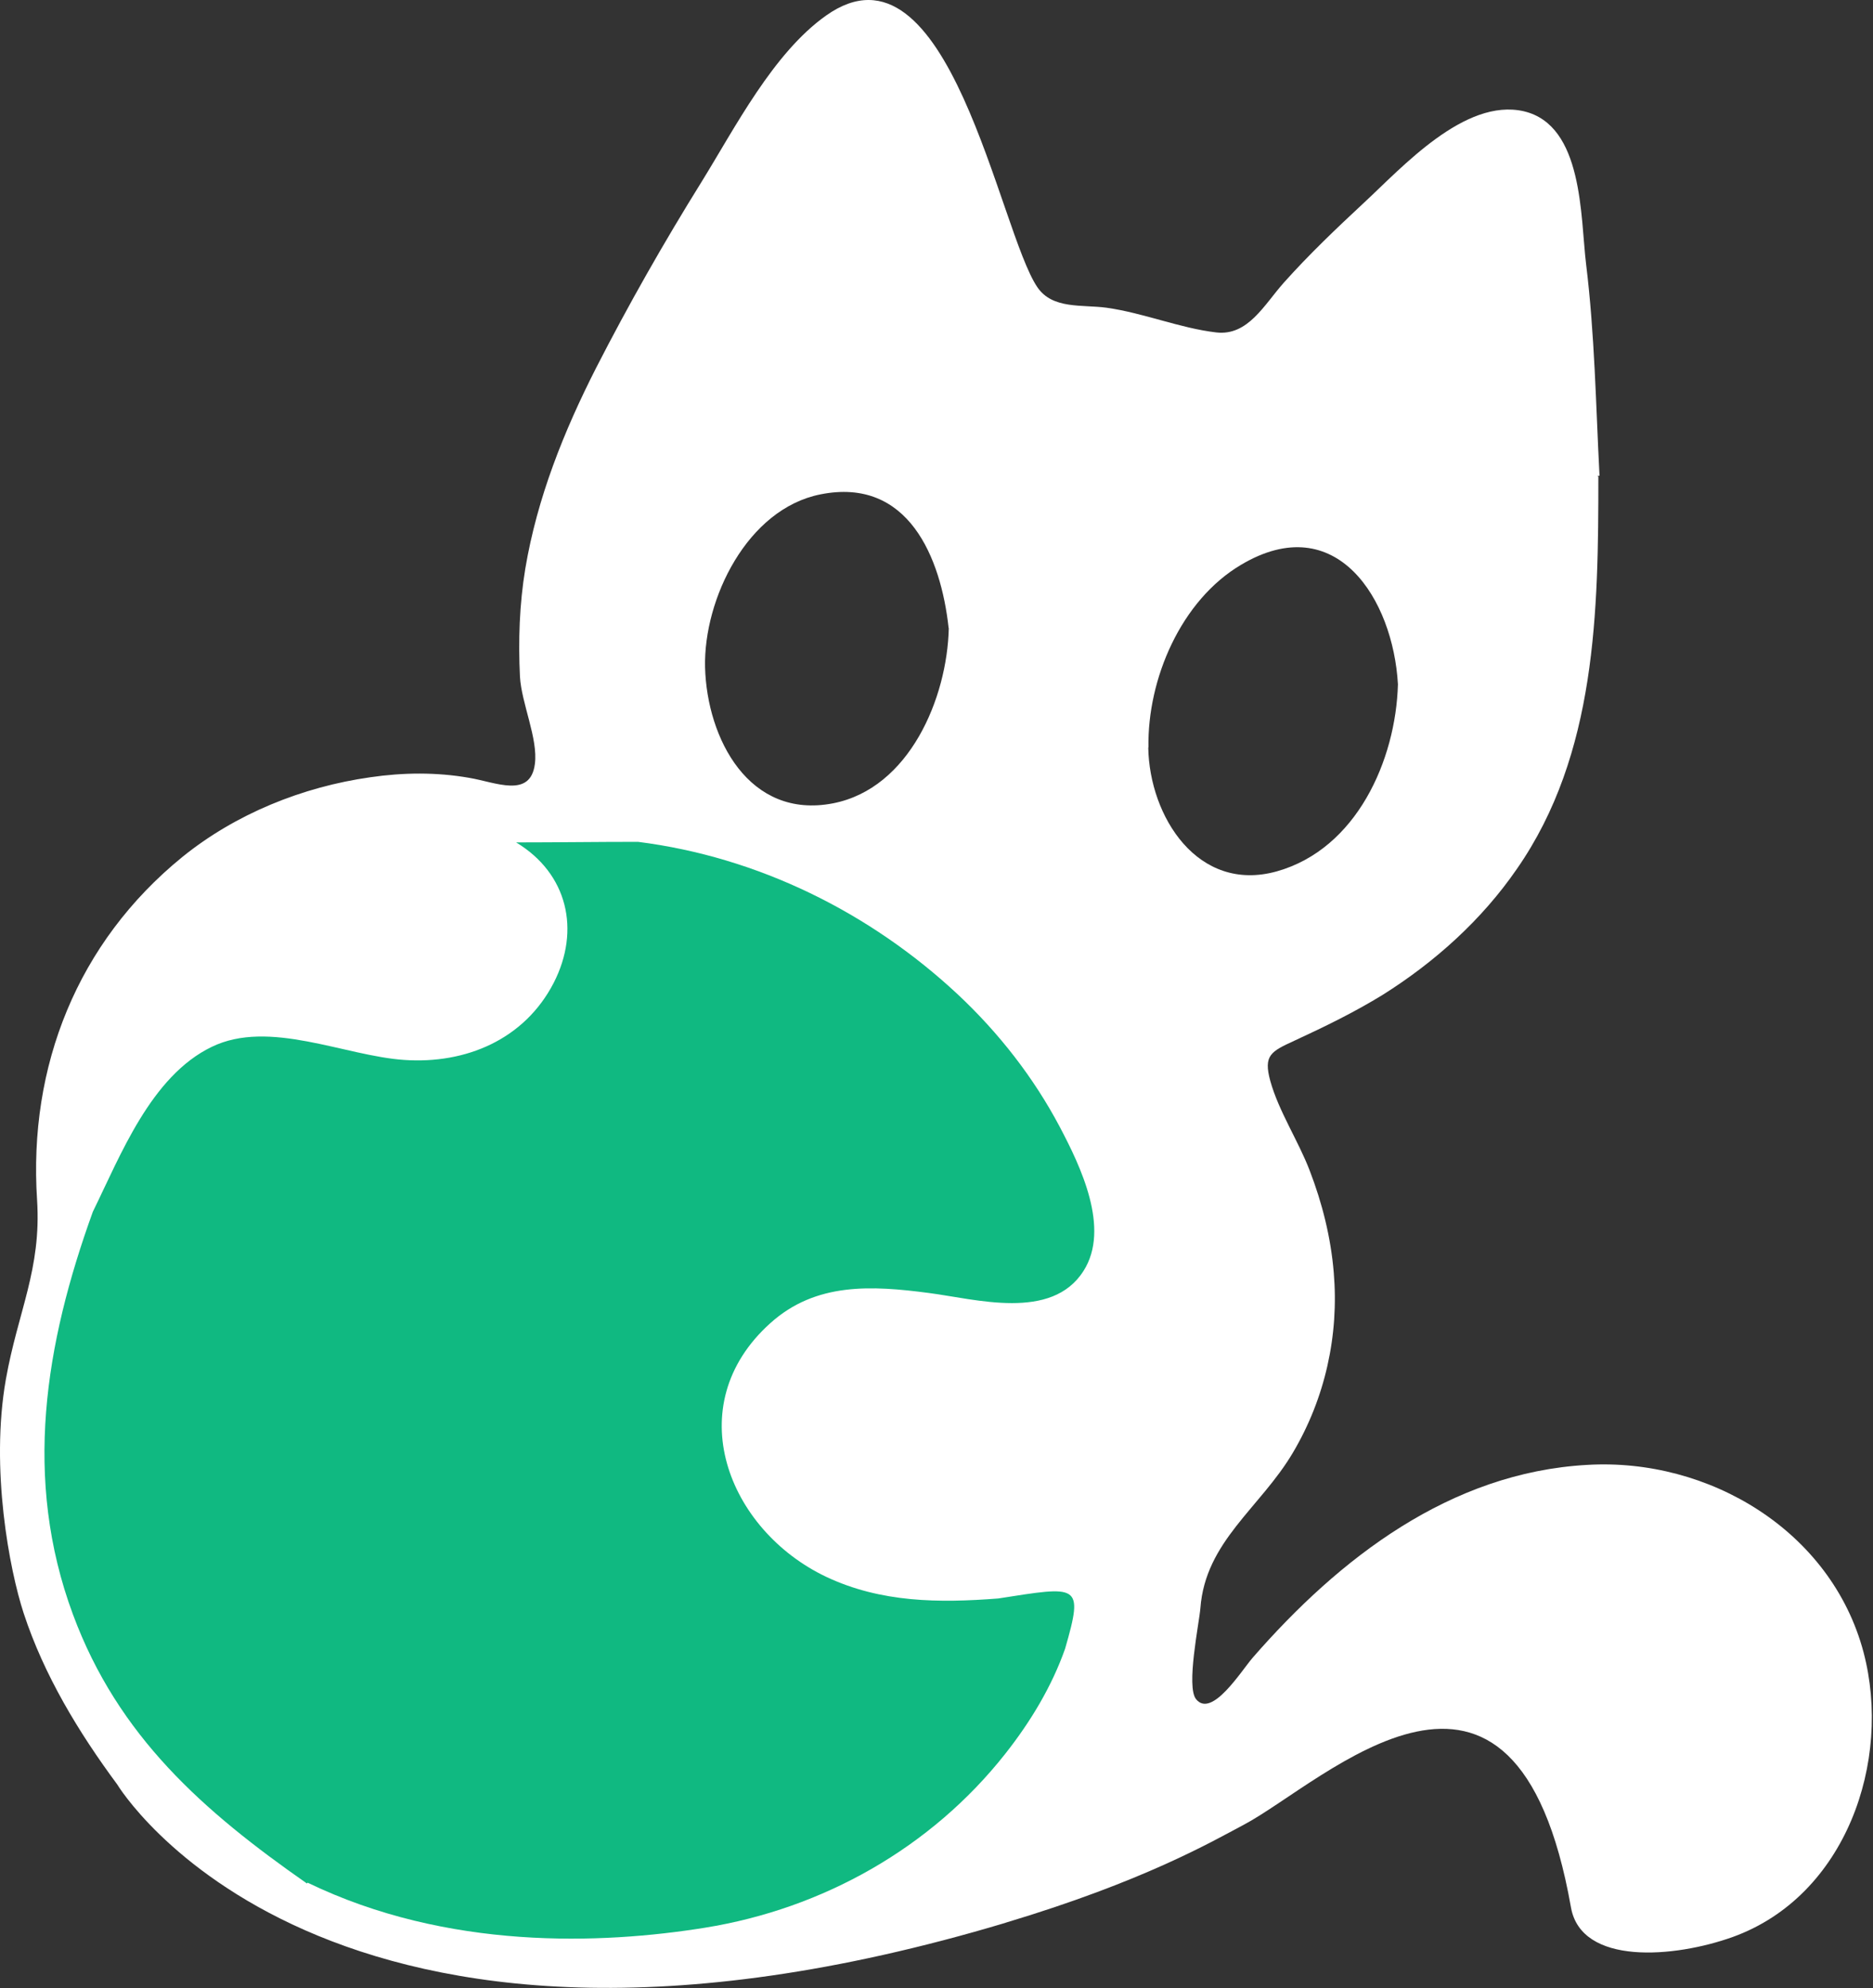
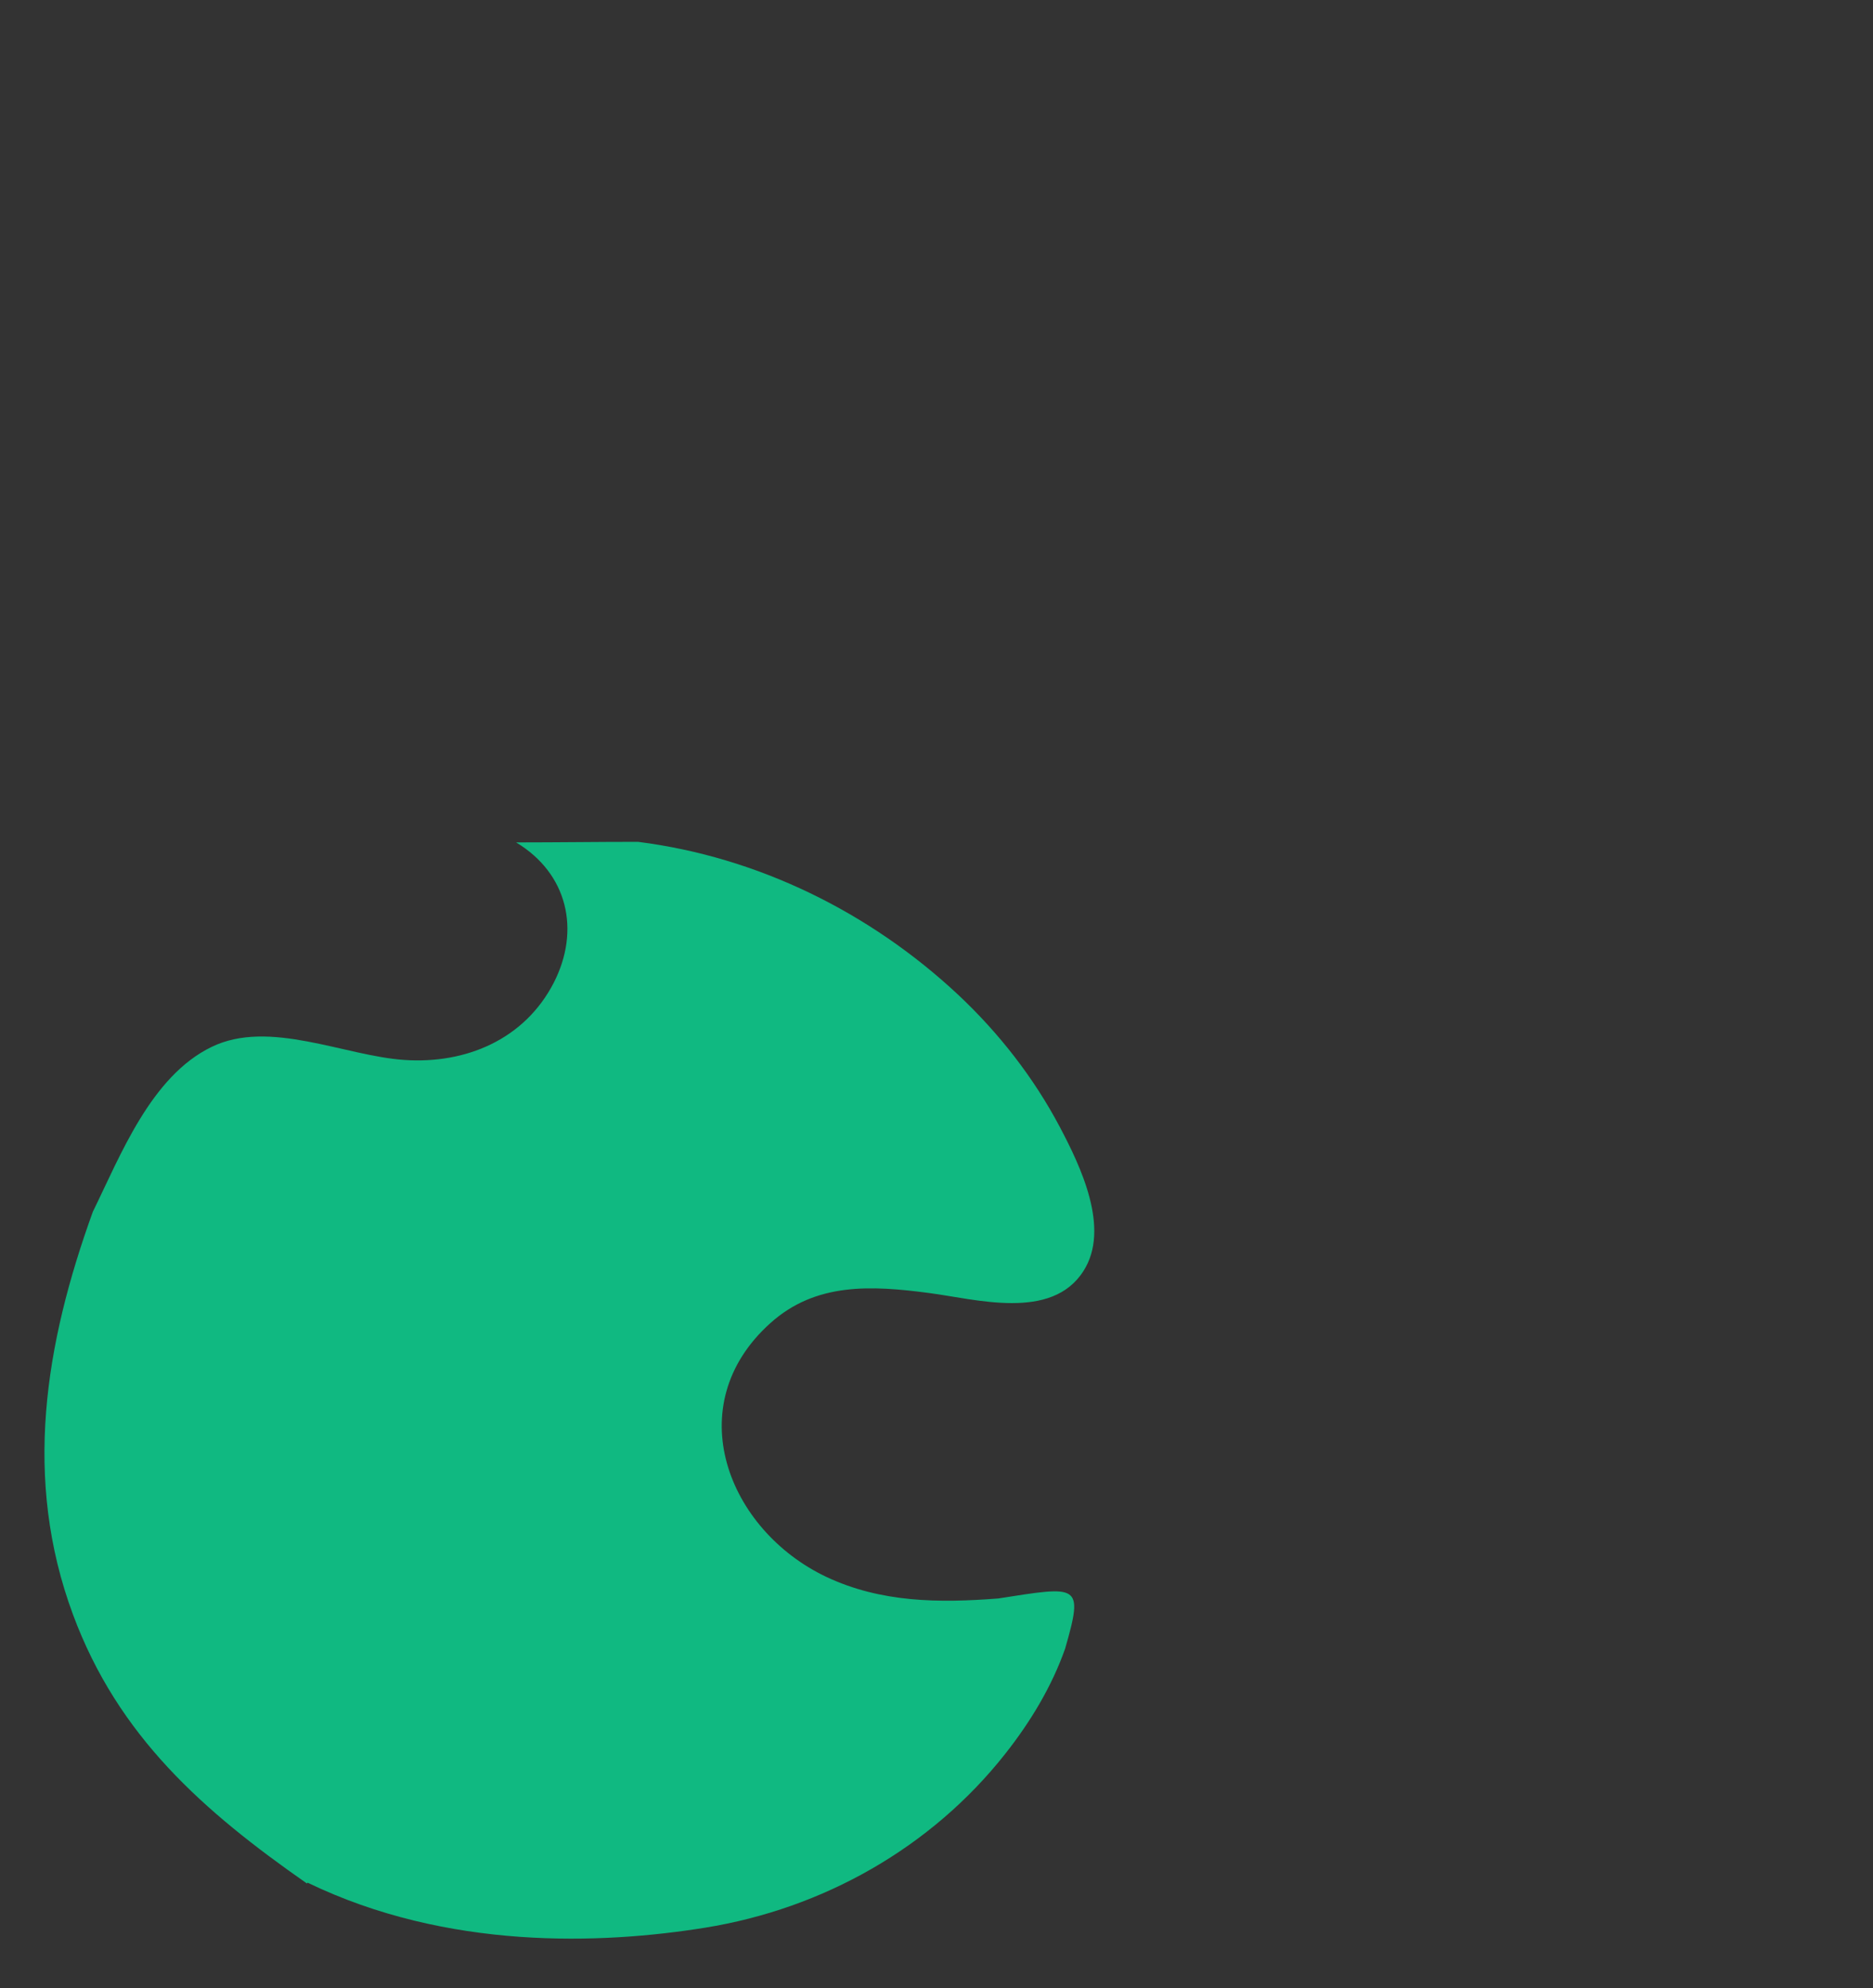
<svg xmlns="http://www.w3.org/2000/svg" width="669" height="710" fill="none">
  <rect width="100%" height="100%" fill="#333333" stroke="none" />
-   <path d="M359.148 686.642c49.277-14.783 73.437-28.814 85.072-34.973 28.608-15.126 96.981-83.43 116.897 29.498 3.696 20.806 36.89 18.068 57.833 10.54 40.312-14.578 56.943-62.692 46.677-101.635-11.498-43.392-55.301-69.536-98.761-66.936-48.867 2.738-88.426 33.263-119.43 68.852-4.038 4.654-14.577 21.696-20.19 14.852-3.695-4.381 1.095-27.308 1.506-32.51 1.78-23.886 21.354-35.794 33.057-55.574 11.498-19.437 16.494-41.886 14.578-64.335-1.027-12.456-4.106-24.775-8.623-36.479-4.039-10.54-11.02-21.079-14.031-31.893-2.532-9.24.205-10.54 8.692-14.441 10.814-4.996 21.354-10.13 31.483-16.358 18.616-11.703 35.384-26.76 47.909-44.965 28.471-40.928 29.087-92.122 29.087-140.168l-.41-.205h.821c-1.301-25.186-1.711-50.51-4.791-75.559-2.053-16.905-.958-49.62-22.243-54.616-21.149-4.86-43.597 20.19-57.149 32.715-9.855 9.171-19.642 18.479-28.676 28.608-6.981 7.871-12.731 18.958-24.023 17.658-12.936-1.506-26.008-6.981-39.217-8.829-8.692-1.163-19.232.616-24.639-7.255-13.688-19.847-31.756-128.19-75.559-97.049-18.889 13.414-32.441 39.97-44.418 59.338-13.414 21.56-26.076 43.803-37.643 66.388-11.566 22.723-21.079 46.472-25.323 71.726-2.121 12.867-2.532 25.734-1.916 38.601.547 9.582 6.502 22.107 5.338 31.141-1.574 12.456-14.03 6.57-23.475 4.996-11.703-2.053-23.612-1.916-35.316-.205-24.228 3.422-48.114 13.072-67.14 28.471-37.506 30.525-55.027 74.738-51.879 122.51 1.575 24.775-6.844 39.764-11.155 64.061-5.613 31.893 1.3 68.03 6.365 83.498 7.254 22.106 19.574 42.433 33.399 61.118 0 0 73.369 122.509 317.361 49.414h-.068Zm-20.259-462.388c-.548 24.981-14.03 57.285-41.338 62.624-29.978 5.817-45.035-23.065-45.719-48.593-.548-24.365 15.057-56.533 41.201-61.734 31.483-6.297 43.05 22.722 45.788 47.635v.137l.068-.069Zm71.316 42.639c-.411-24.365 11.566-52.494 33.125-65.224 34.015-20.191 54.274 12.387 55.985 42.707-.753 27.102-14.783 58.791-43.255 66.798-28.198 7.871-45.513-19.574-45.924-44.213l.069-.068Z" fill="#fff" />
  <path d="M109.614 672.61c-36.958-25.802-67.414-52.494-83.566-96.091-17.932-48.388-9.992-96.502 7.118-143.795 9.855-20.053 20.738-48.388 42.433-58.859 20.533-9.993 47.498 3.216 68.784 4.654 21.969 1.505 42.912-7.255 53.384-27.514 9.65-18.821 4.996-39.079-13.415-50.167 14.441 0 28.882-.205 43.392-.205h.137c42.844 5.407 82.882 25.186 114.365 54.616 14.578 13.688 26.965 29.566 36.273 47.156 7.324 13.893 18.206 36.273 8.487 51.467-11.361 17.932-38.395 10.061-55.232 7.871-20.327-2.669-40.38-3.901-56.669 10.814-32.715 29.429-15.125 73.848 19.985 90.547 19.574 9.24 40.312 9.377 61.46 7.734 28.677-4.449 30.661-5.544 23.886 17.932-4.654 13.209-12.114 25.802-21.354 37.505-26.487 33.605-65.156 55.369-107.315 62.145-37.095 5.954-91.917 8.076-141.879-16.084l-.137.137-.137.137Z" fill="#10B981" />
</svg>